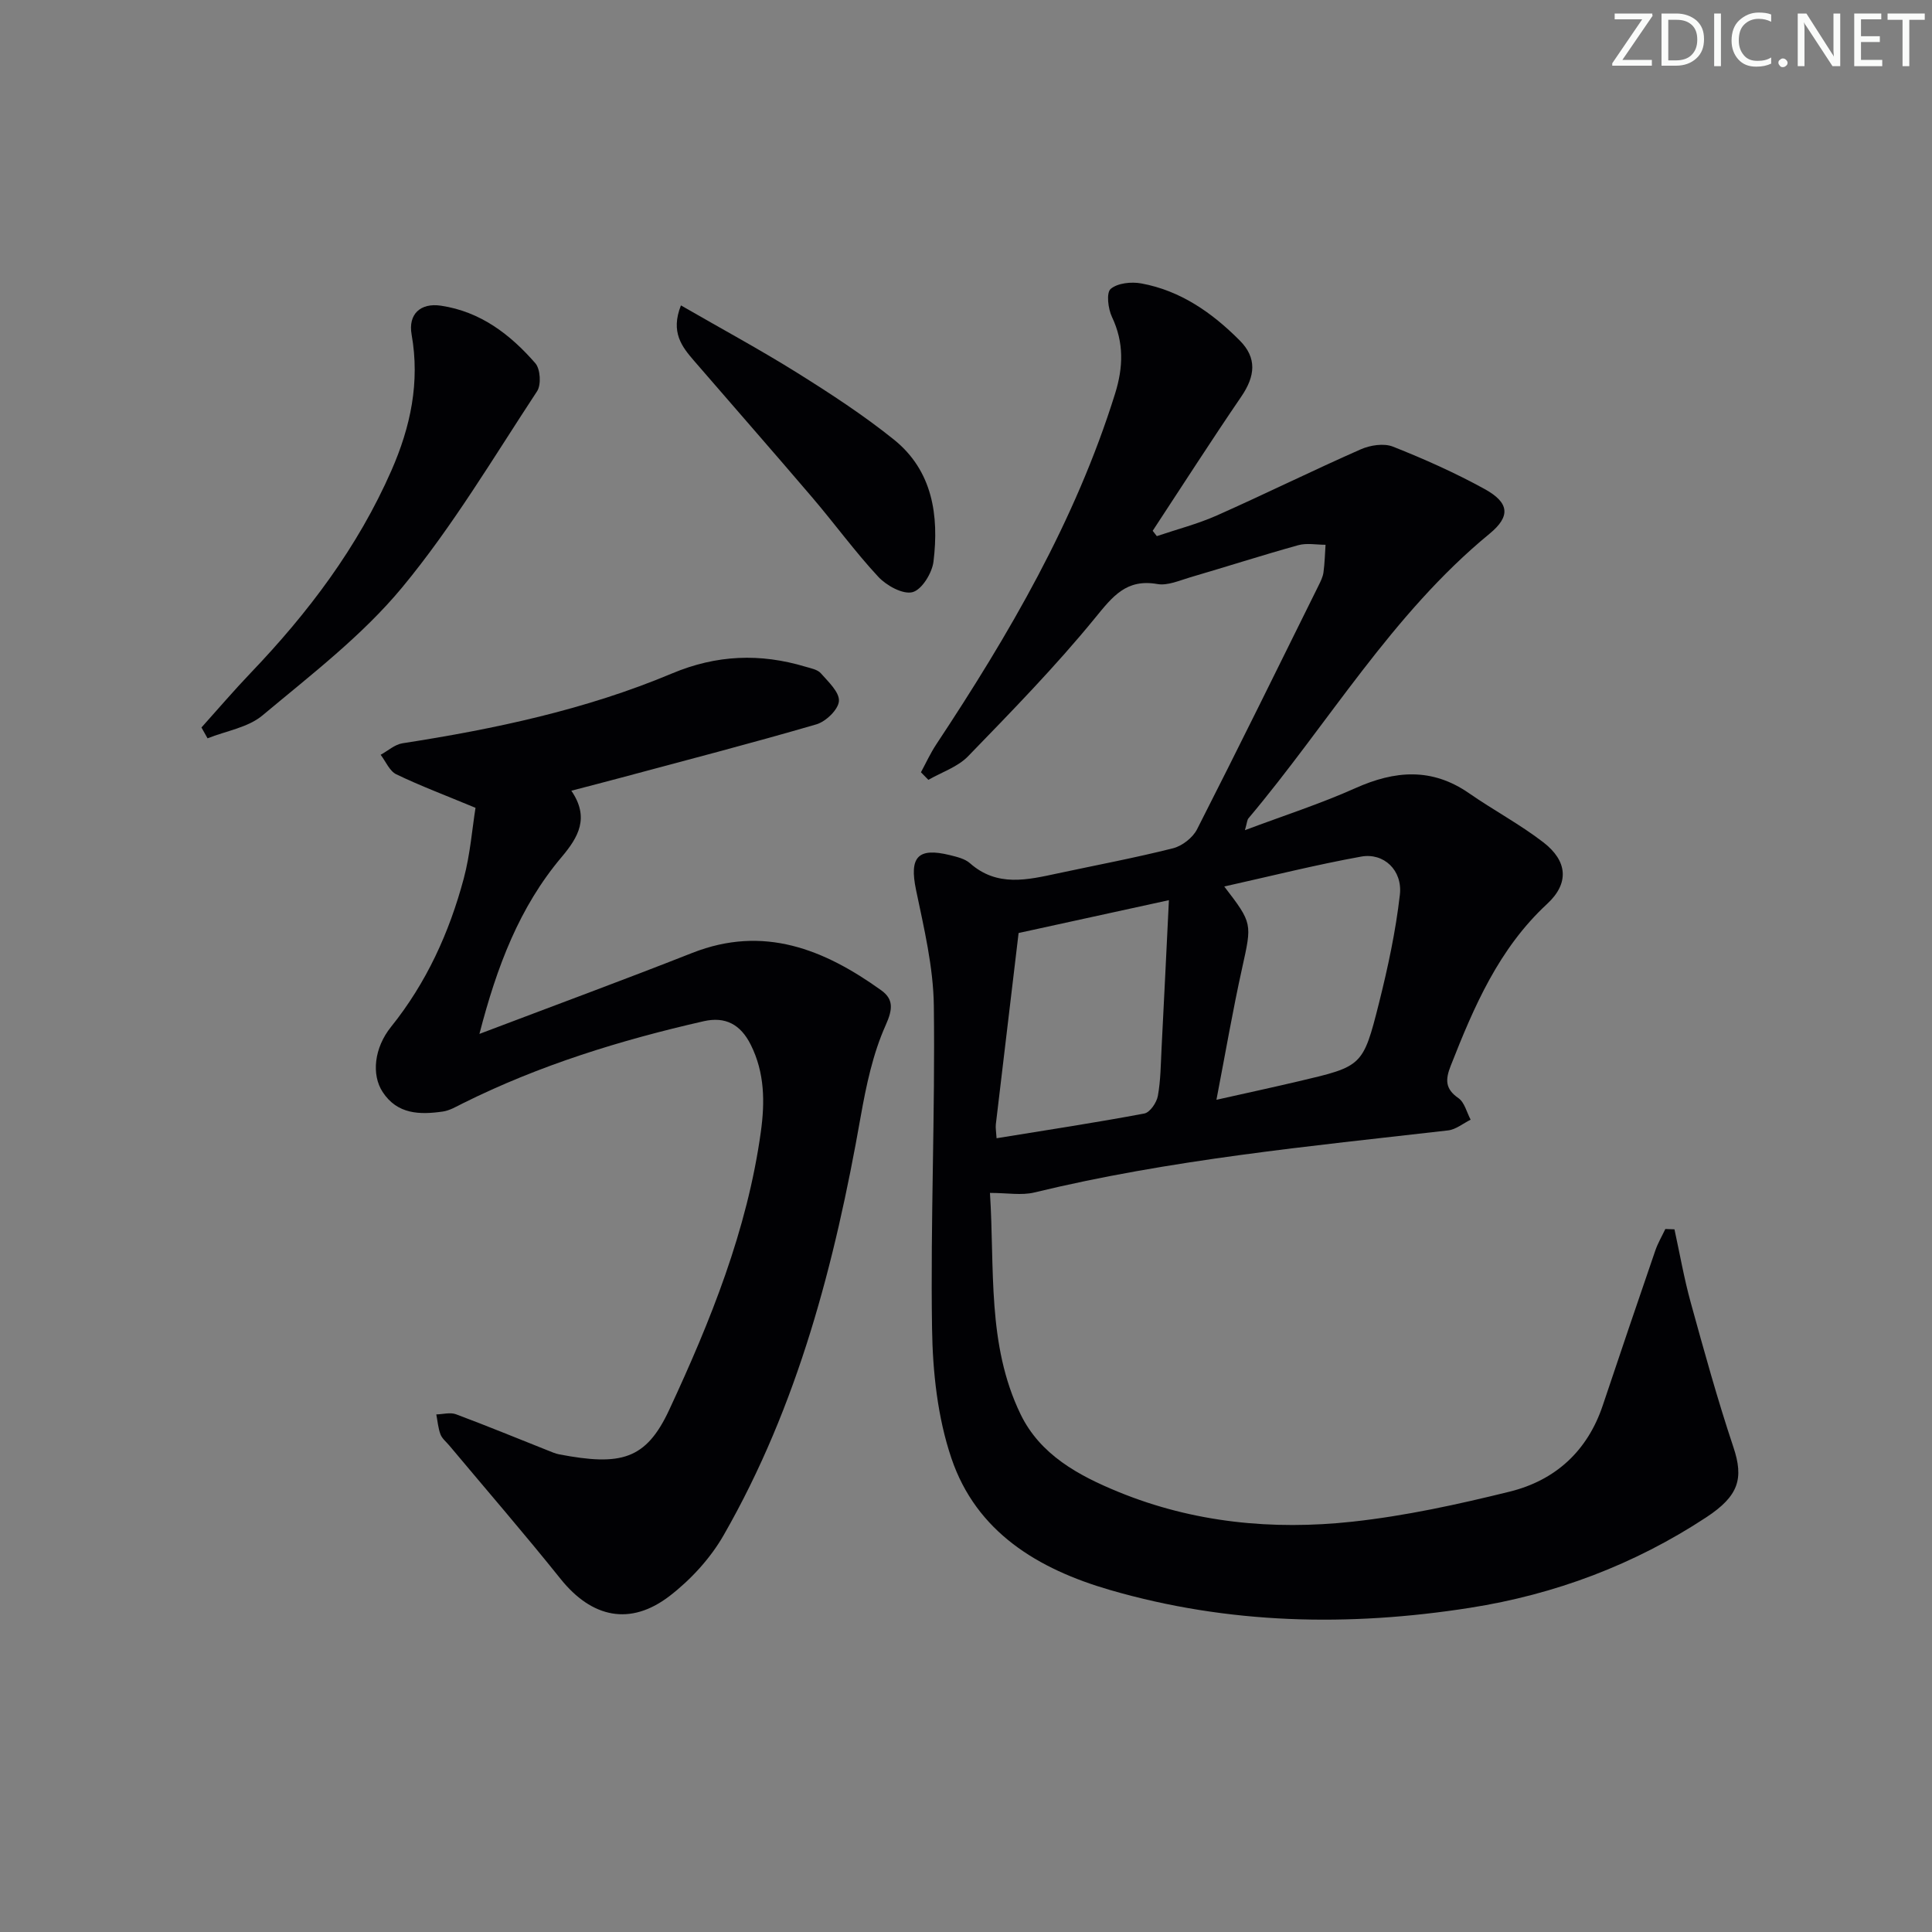
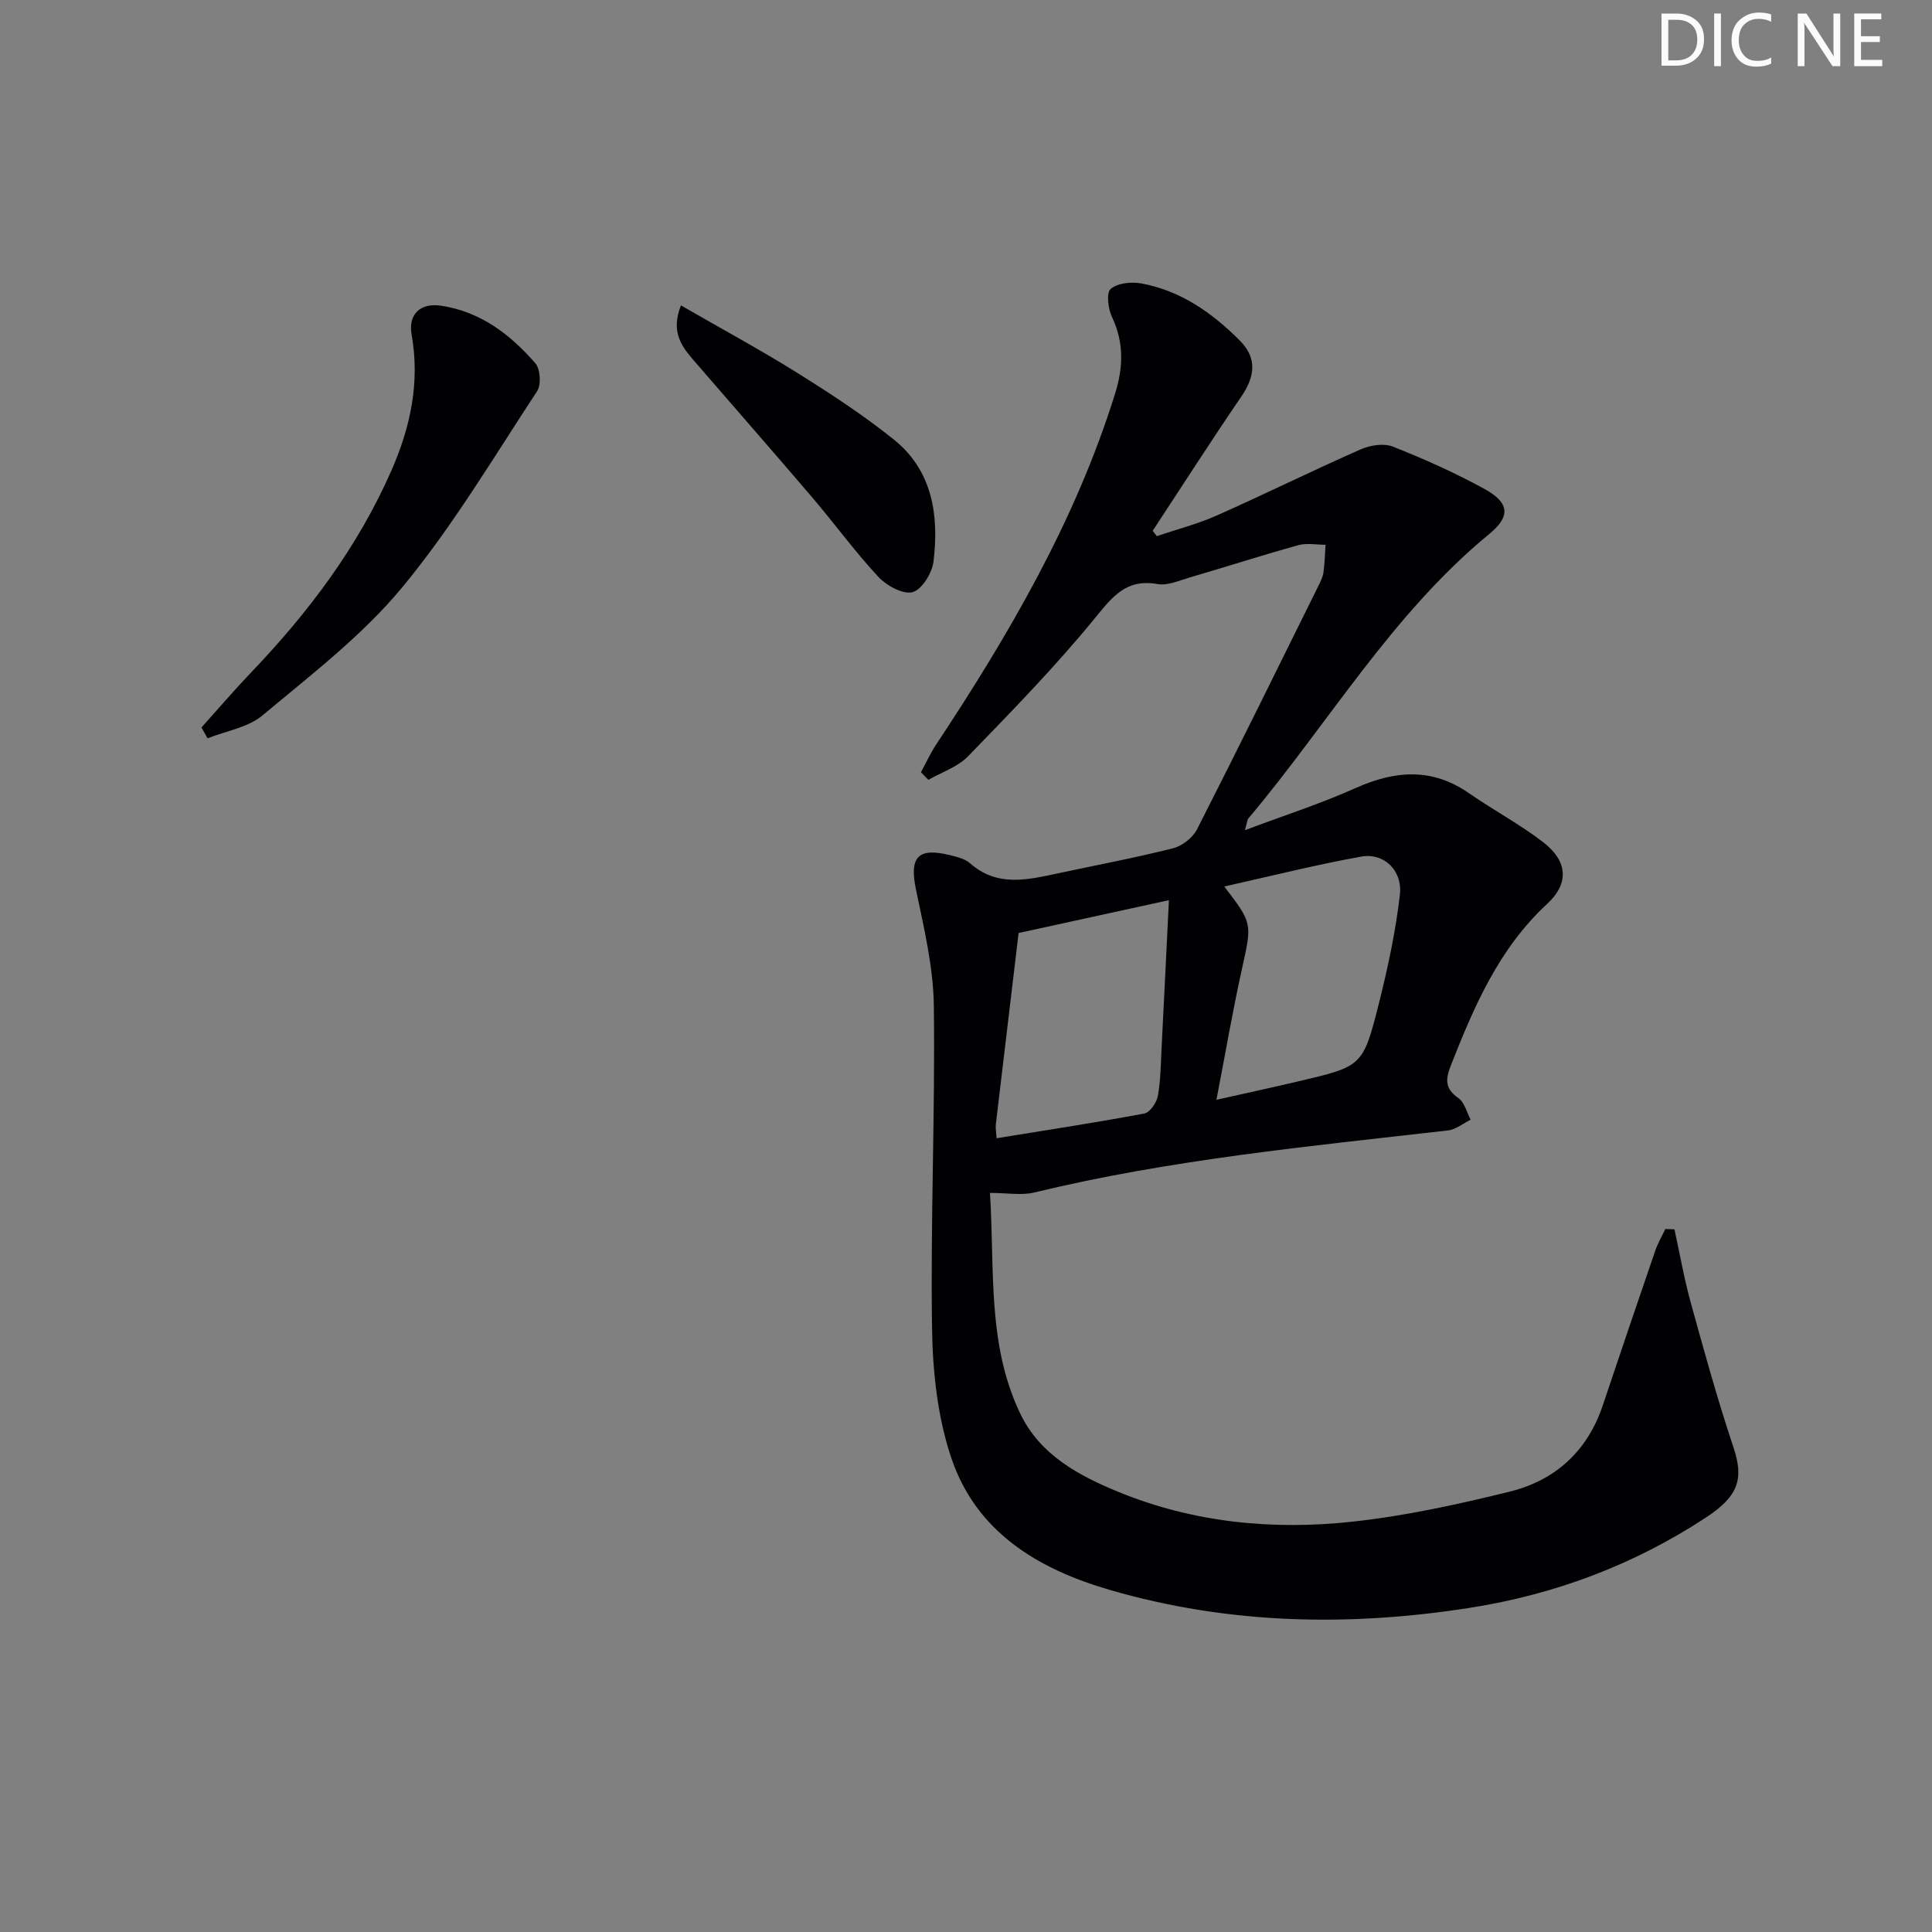
<svg xmlns="http://www.w3.org/2000/svg" enable-background="new 0 0 400 400" viewBox="0 0 400 400">
  <rect x="0" y="0" width="400" height="400" fill="#808080" stroke="none" />
  <g fill="#fafbfa">
-     <path d="m342.2 3.2-6.3 9.2h6.1v1.2h-8.2v-.5l6.2-9.1h-5.7v-1.2h7.8v.4z" />
    <path d="m344 13.7v-10.9h3.1c1.6 0 3 .5 4.1 1.4 1.1 1 1.6 2.2 1.6 3.9s-.5 3-1.6 4-2.5 1.5-4.2 1.5h-3zm1.4-9.6v8.4h1.6c1.4 0 2.5-.4 3.2-1.1.8-.8 1.2-1.8 1.2-3.2s-.4-2.4-1.2-3.1-1.8-1-3.1-1z" />
    <path d="m356.3 2.8v10.9h-1.4v-10.9z" />
    <path d="m366.6 13.2c-.8.4-1.8.6-3 .6-1.6 0-2.8-.5-3.7-1.5s-1.4-2.3-1.4-3.9c0-1.7.5-3.2 1.6-4.2s2.4-1.6 4-1.6c1 0 1.9.1 2.6.4v1.5c-.8-.4-1.6-.6-2.6-.6-1.2 0-2.2.4-3 1.2s-1.1 1.9-1.1 3.3c0 1.3.4 2.3 1.1 3.1s1.6 1.1 2.8 1.1c1.1 0 2-.2 2.8-.7v1.3z" />
-     <path d="m368.2 13c0-.3.1-.5.3-.6.2-.2.4-.3.6-.3.3 0 .5.1.7.3s.3.4.3.6-.1.5-.3.6c-.2.2-.4.3-.7.3s-.5-.1-.6-.3c-.2-.2-.3-.4-.3-.6z" />
    <path d="m381.1 13.7h-1.7l-5.5-8.4c-.2-.2-.3-.5-.4-.7 0 .2.1.8.1 1.5v7.6h-1.4v-10.9h1.8l5.3 8.3c.3.4.4.6.4.8 0-.3-.1-.8-.1-1.6v-7.5h1.4v10.9z" />
    <path d="m389.7 13.7h-5.8v-10.9h5.6v1.2h-4.2v3.5h3.9v1.2h-3.9v3.7h4.4z" />
-     <path d="m398.4 4.1h-3.1v9.6h-1.4v-9.6h-3.1v-1.3h7.7v1.3z" />
  </g>
  <path d="m190.67 159.89c1.04-1.92 1.95-3.92 3.15-5.74 15.1-22.81 28.82-46.3 37.04-72.63 1.71-5.48 1.87-10.6-.64-15.9-.81-1.7-1.2-5-.27-5.8 1.43-1.22 4.28-1.52 6.34-1.14 8.14 1.49 14.68 6.08 20.39 11.82 3.58 3.6 3.23 7.34.31 11.62-6.26 9.16-12.24 18.51-18.34 27.78.29.37.57.73.86 1.1 4.15-1.41 8.44-2.51 12.43-4.28 9.99-4.44 19.8-9.29 29.81-13.7 1.96-.86 4.77-1.29 6.64-.55 6.47 2.56 12.88 5.42 18.97 8.77 5.13 2.82 5.45 5.64 1.03 9.27-20.23 16.63-33.34 39.25-49.92 58.93-.27.32-.27.87-.72 2.44 8.11-3.05 15.65-5.47 22.84-8.69 8.2-3.68 15.86-4.3 23.56 1.04 5.05 3.51 10.53 6.42 15.38 10.16 5.01 3.86 5.42 8.47.79 12.75-10.02 9.28-15.14 21.25-19.97 33.53-1.12 2.85-1.17 4.77 1.61 6.69 1.26.88 1.71 2.94 2.52 4.46-1.56.77-3.06 2.04-4.68 2.22-28.7 3.29-57.47 6.02-85.65 12.85-2.65.64-5.59.09-9.19.09 1.01 15.75-.64 31.38 6.32 45.79 4.08 8.45 12.03 12.73 20.27 16.11 15.54 6.37 31.92 7.96 48.42 6.17 10.98-1.19 21.88-3.58 32.62-6.23 9.41-2.33 16.08-8.38 19.25-17.86 3.58-10.7 7.21-21.38 10.87-32.04.53-1.55 1.38-2.98 2.08-4.47.63.02 1.26.04 1.89.07 1.1 5.05 1.99 10.16 3.36 15.13 2.77 10.04 5.54 20.09 8.84 29.96 2.18 6.51 1.12 10.1-5.61 14.53-14.95 9.83-31.34 15.98-48.93 18.74-25.08 3.94-50.01 3.43-74.56-3.7-14.87-4.32-27.62-11.96-32.8-27.26-2.87-8.47-3.88-17.88-4.01-26.9-.34-22.26.66-44.53.37-66.79-.1-8.02-2.04-16.08-3.69-24.01-1.4-6.74.32-8.83 7.04-7.17 1.44.36 3.08.74 4.13 1.67 5.65 4.99 11.92 3.44 18.24 2.09 7.94-1.7 15.93-3.2 23.79-5.18 1.9-.48 4.09-2.18 4.98-3.92 8.52-16.73 16.8-33.58 25.13-50.41.44-.89.92-1.83 1.05-2.79.26-1.89.3-3.81.43-5.72-1.88 0-3.88-.4-5.63.08-7.51 2.09-14.94 4.48-22.43 6.67-2.21.65-4.64 1.75-6.75 1.38-6.45-1.13-9.26 2.56-12.93 7.05-8.18 10.02-17.27 19.32-26.28 28.62-2.14 2.2-5.44 3.28-8.21 4.87-.51-.51-1.03-1.04-1.54-1.57zm51.34 26.48c-10.88 2.38-20.69 4.52-31.12 6.8-1.55 12.99-3.14 26.29-4.71 39.58-.09.77.07 1.57.15 2.91 10.44-1.7 20.55-3.23 30.59-5.12 1.16-.22 2.55-2.25 2.8-3.63.59-3.24.6-6.58.77-9.89.51-9.88.99-19.78 1.52-30.65zm9.84 41.33c6.39-1.43 11.73-2.59 17.05-3.84 13.13-3.09 13.3-3.06 16.61-16.21 1.85-7.38 3.46-14.88 4.32-22.42.57-5.06-3.34-8.73-8.02-7.88-9.41 1.7-18.7 4.04-28.34 6.19 5.9 7.68 5.73 7.64 3.7 16.89-1.93 8.69-3.43 17.47-5.32 27.27z" fill="#010104" />
-   <path d="m118.29 163.71c3.82 5.58 1.45 9.63-2.01 13.73-8.75 10.37-13.41 22.66-17.02 36.62 15.31-5.81 29.75-11.13 44.07-16.77 14.78-5.82 27.3-.74 39.12 7.74 2.5 1.8 2.45 3.82.94 7.18-2.67 5.93-4.06 12.57-5.21 19.05-5.33 30.24-12.96 59.73-28.36 86.59-2.73 4.77-6.77 9.17-11.13 12.54-8.21 6.34-16.19 4.55-22.64-3.51-7.48-9.34-15.32-18.39-23-27.57-.64-.77-1.51-1.45-1.85-2.33-.49-1.3-.6-2.75-.87-4.14 1.37-.03 2.89-.48 4.08-.03 6.38 2.38 12.68 4.98 19.01 7.49.77.31 1.55.65 2.35.81 12.75 2.43 17.96 1.15 22.78-9.21 8.56-18.4 16.15-37.21 18.97-57.53.85-6.14.83-12.23-2.08-18.06-2.12-4.24-5.27-5.89-9.74-4.88-17.22 3.92-34.02 9.1-49.89 17.01-1.33.66-2.69 1.48-4.11 1.69-4.77.69-9.44.61-12.48-4.05-2.35-3.59-1.75-9.14 1.74-13.48 7.33-9.12 12.06-19.52 15.05-30.69 1.35-5.05 1.75-10.36 2.44-14.66-6.18-2.57-11.39-4.53-16.39-6.93-1.41-.68-2.19-2.66-3.25-4.05 1.5-.82 2.92-2.13 4.51-2.38 19.09-2.96 37.94-6.95 55.79-14.45 9.26-3.89 18.29-4.22 27.67-1.4 1.11.33 2.48.57 3.17 1.36 1.55 1.76 3.88 3.92 3.74 5.76-.13 1.76-2.71 4.24-4.67 4.81-13.54 3.95-27.19 7.48-40.81 11.14-3.02.81-6.06 1.59-9.92 2.6z" fill="#010104" />
  <path d="m41.71 150.62c3.39-3.77 6.68-7.63 10.19-11.3 11.91-12.45 22.17-26.02 29.14-41.91 3.96-9.02 5.93-18.26 4.18-28.14-.75-4.23 1.83-6.61 6.07-5.98 8.19 1.22 14.35 5.95 19.55 11.92 1.04 1.2 1.24 4.45.36 5.79-9.04 13.73-17.49 28-27.93 40.61-8.27 9.99-18.89 18.11-28.93 26.51-3.01 2.52-7.54 3.21-11.37 4.74-.43-.74-.84-1.49-1.26-2.24z" fill="#010104" />
  <path d="m140.98 63.23c8.37 4.83 16.36 9.14 24.04 13.94 6.88 4.3 13.74 8.77 20.05 13.84 8.02 6.45 9.36 15.71 8.2 25.26-.29 2.37-2.41 5.82-4.34 6.33-1.99.52-5.39-1.35-7.09-3.18-4.85-5.22-9.06-11.03-13.7-16.46-8.09-9.48-16.31-18.84-24.45-28.27-2.52-2.92-4.9-5.91-2.71-11.46z" fill="#010104" />
</svg>